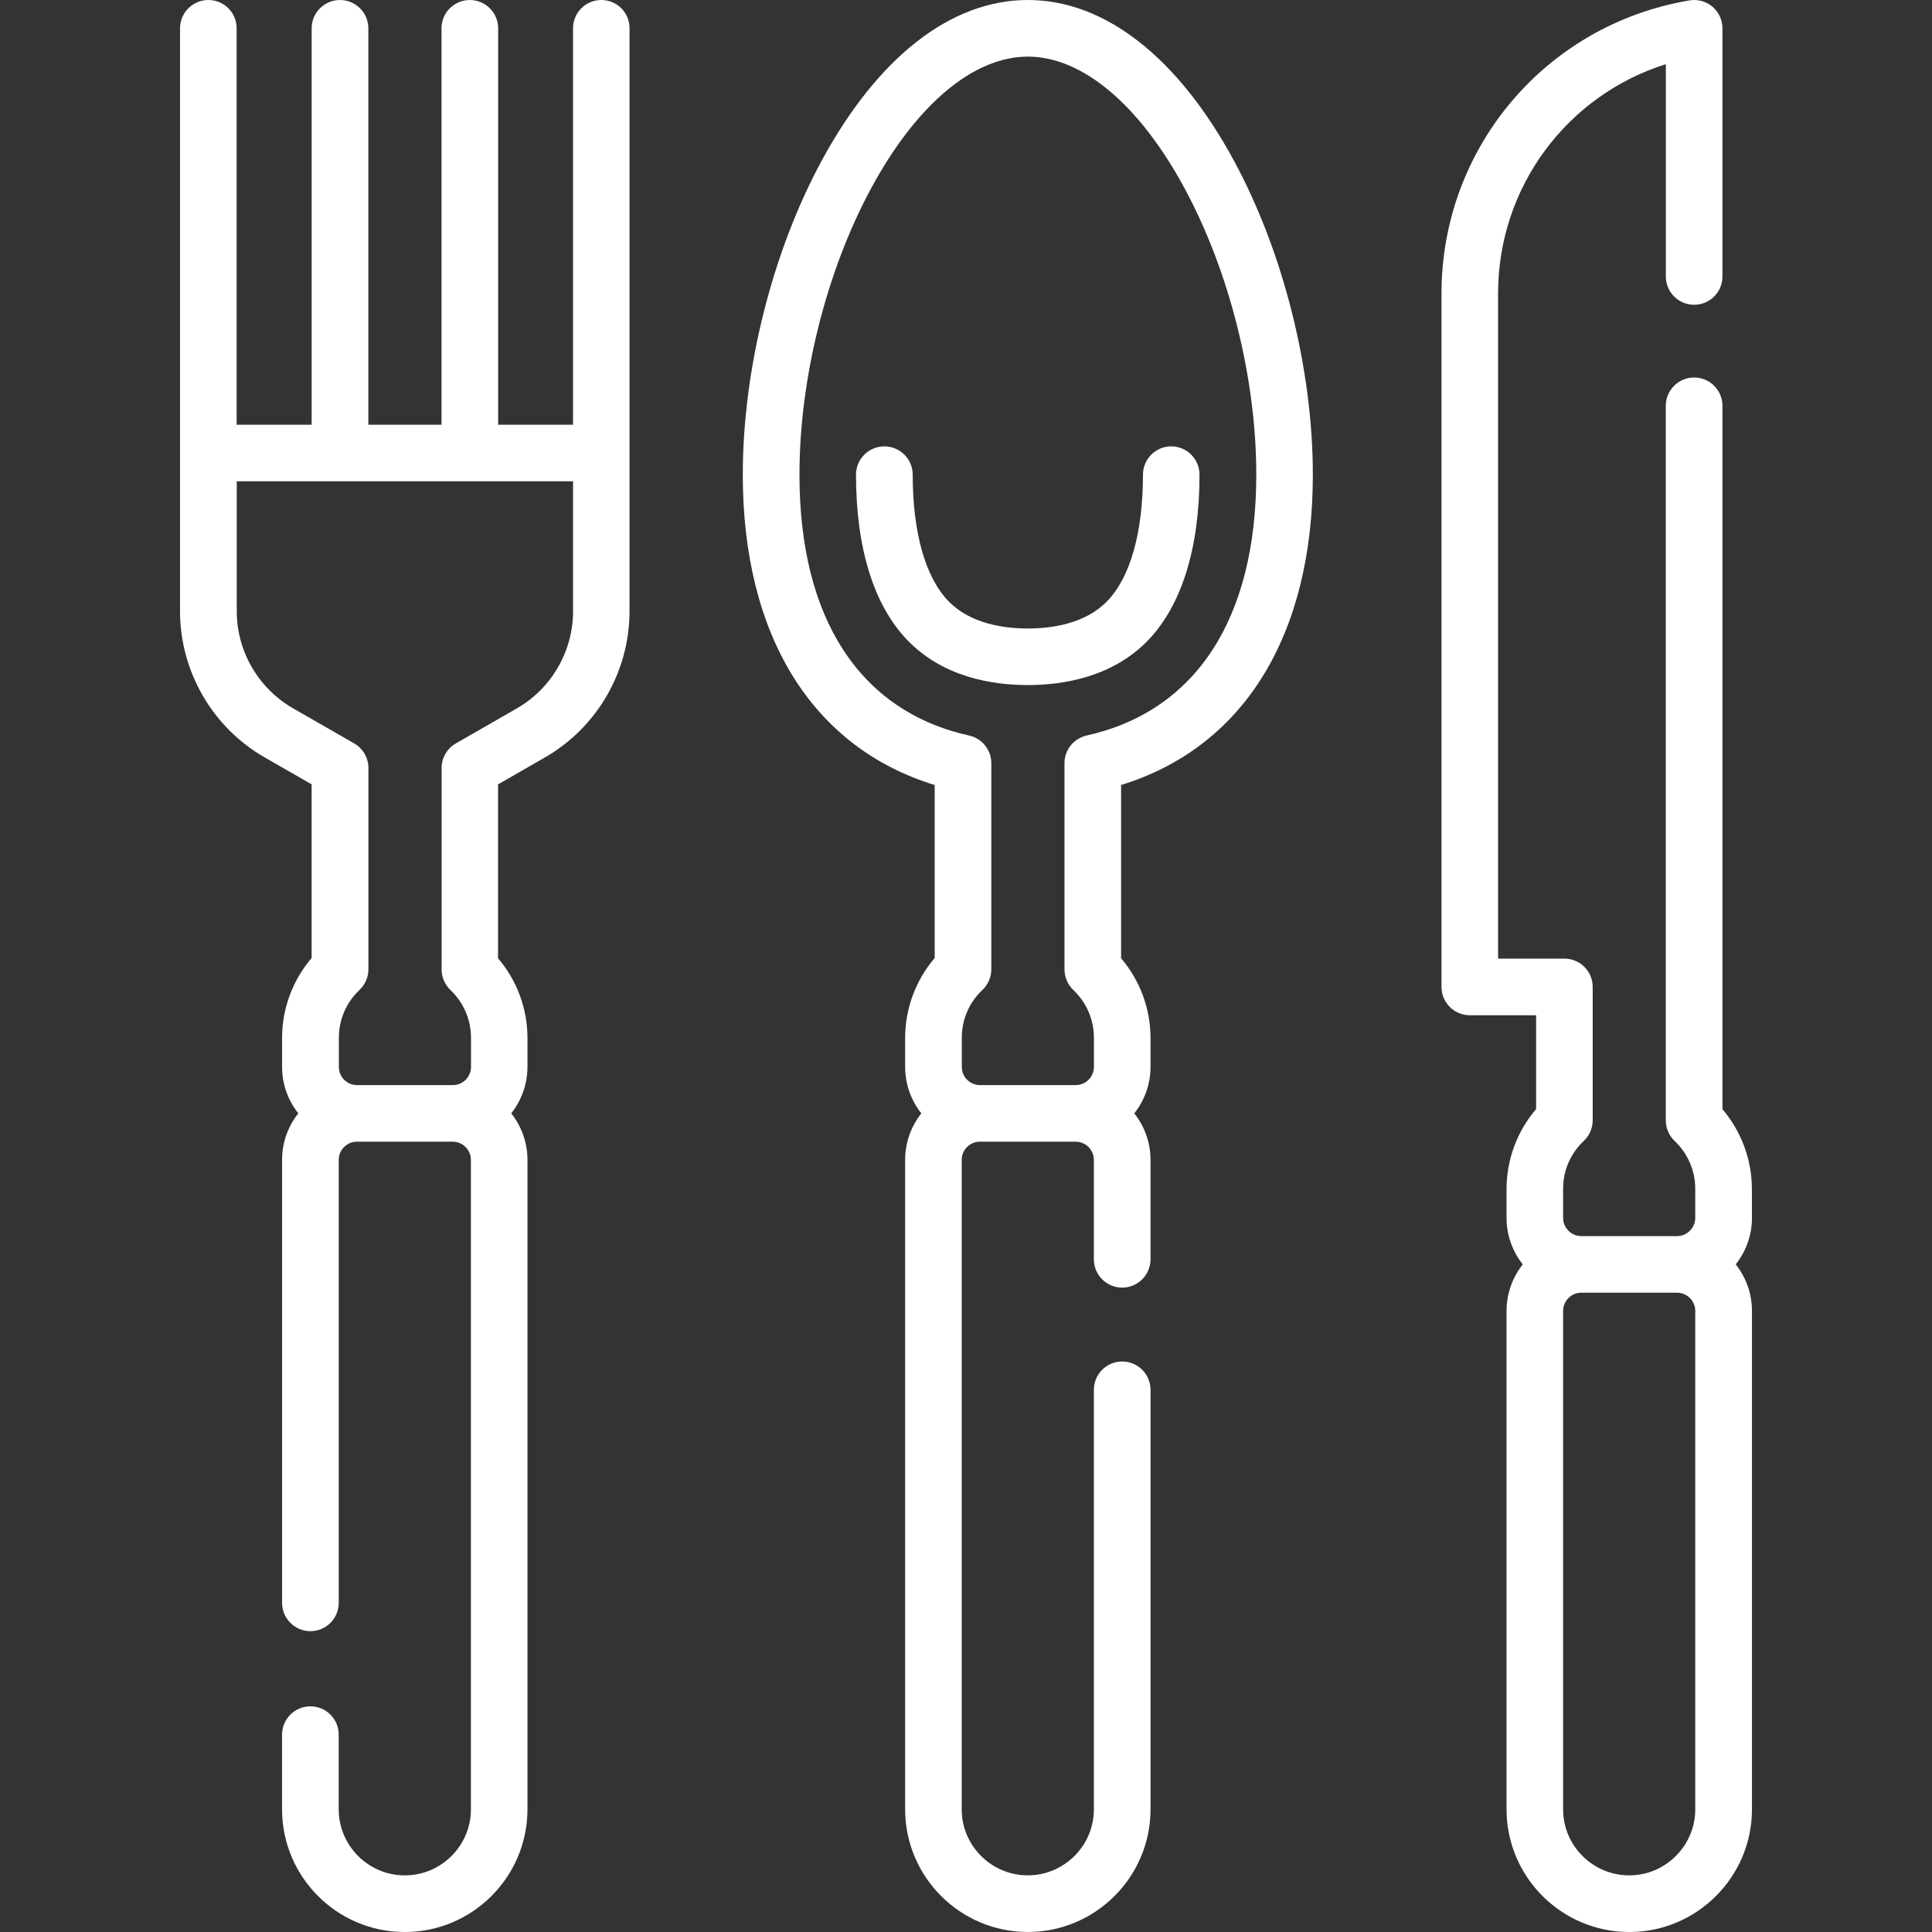
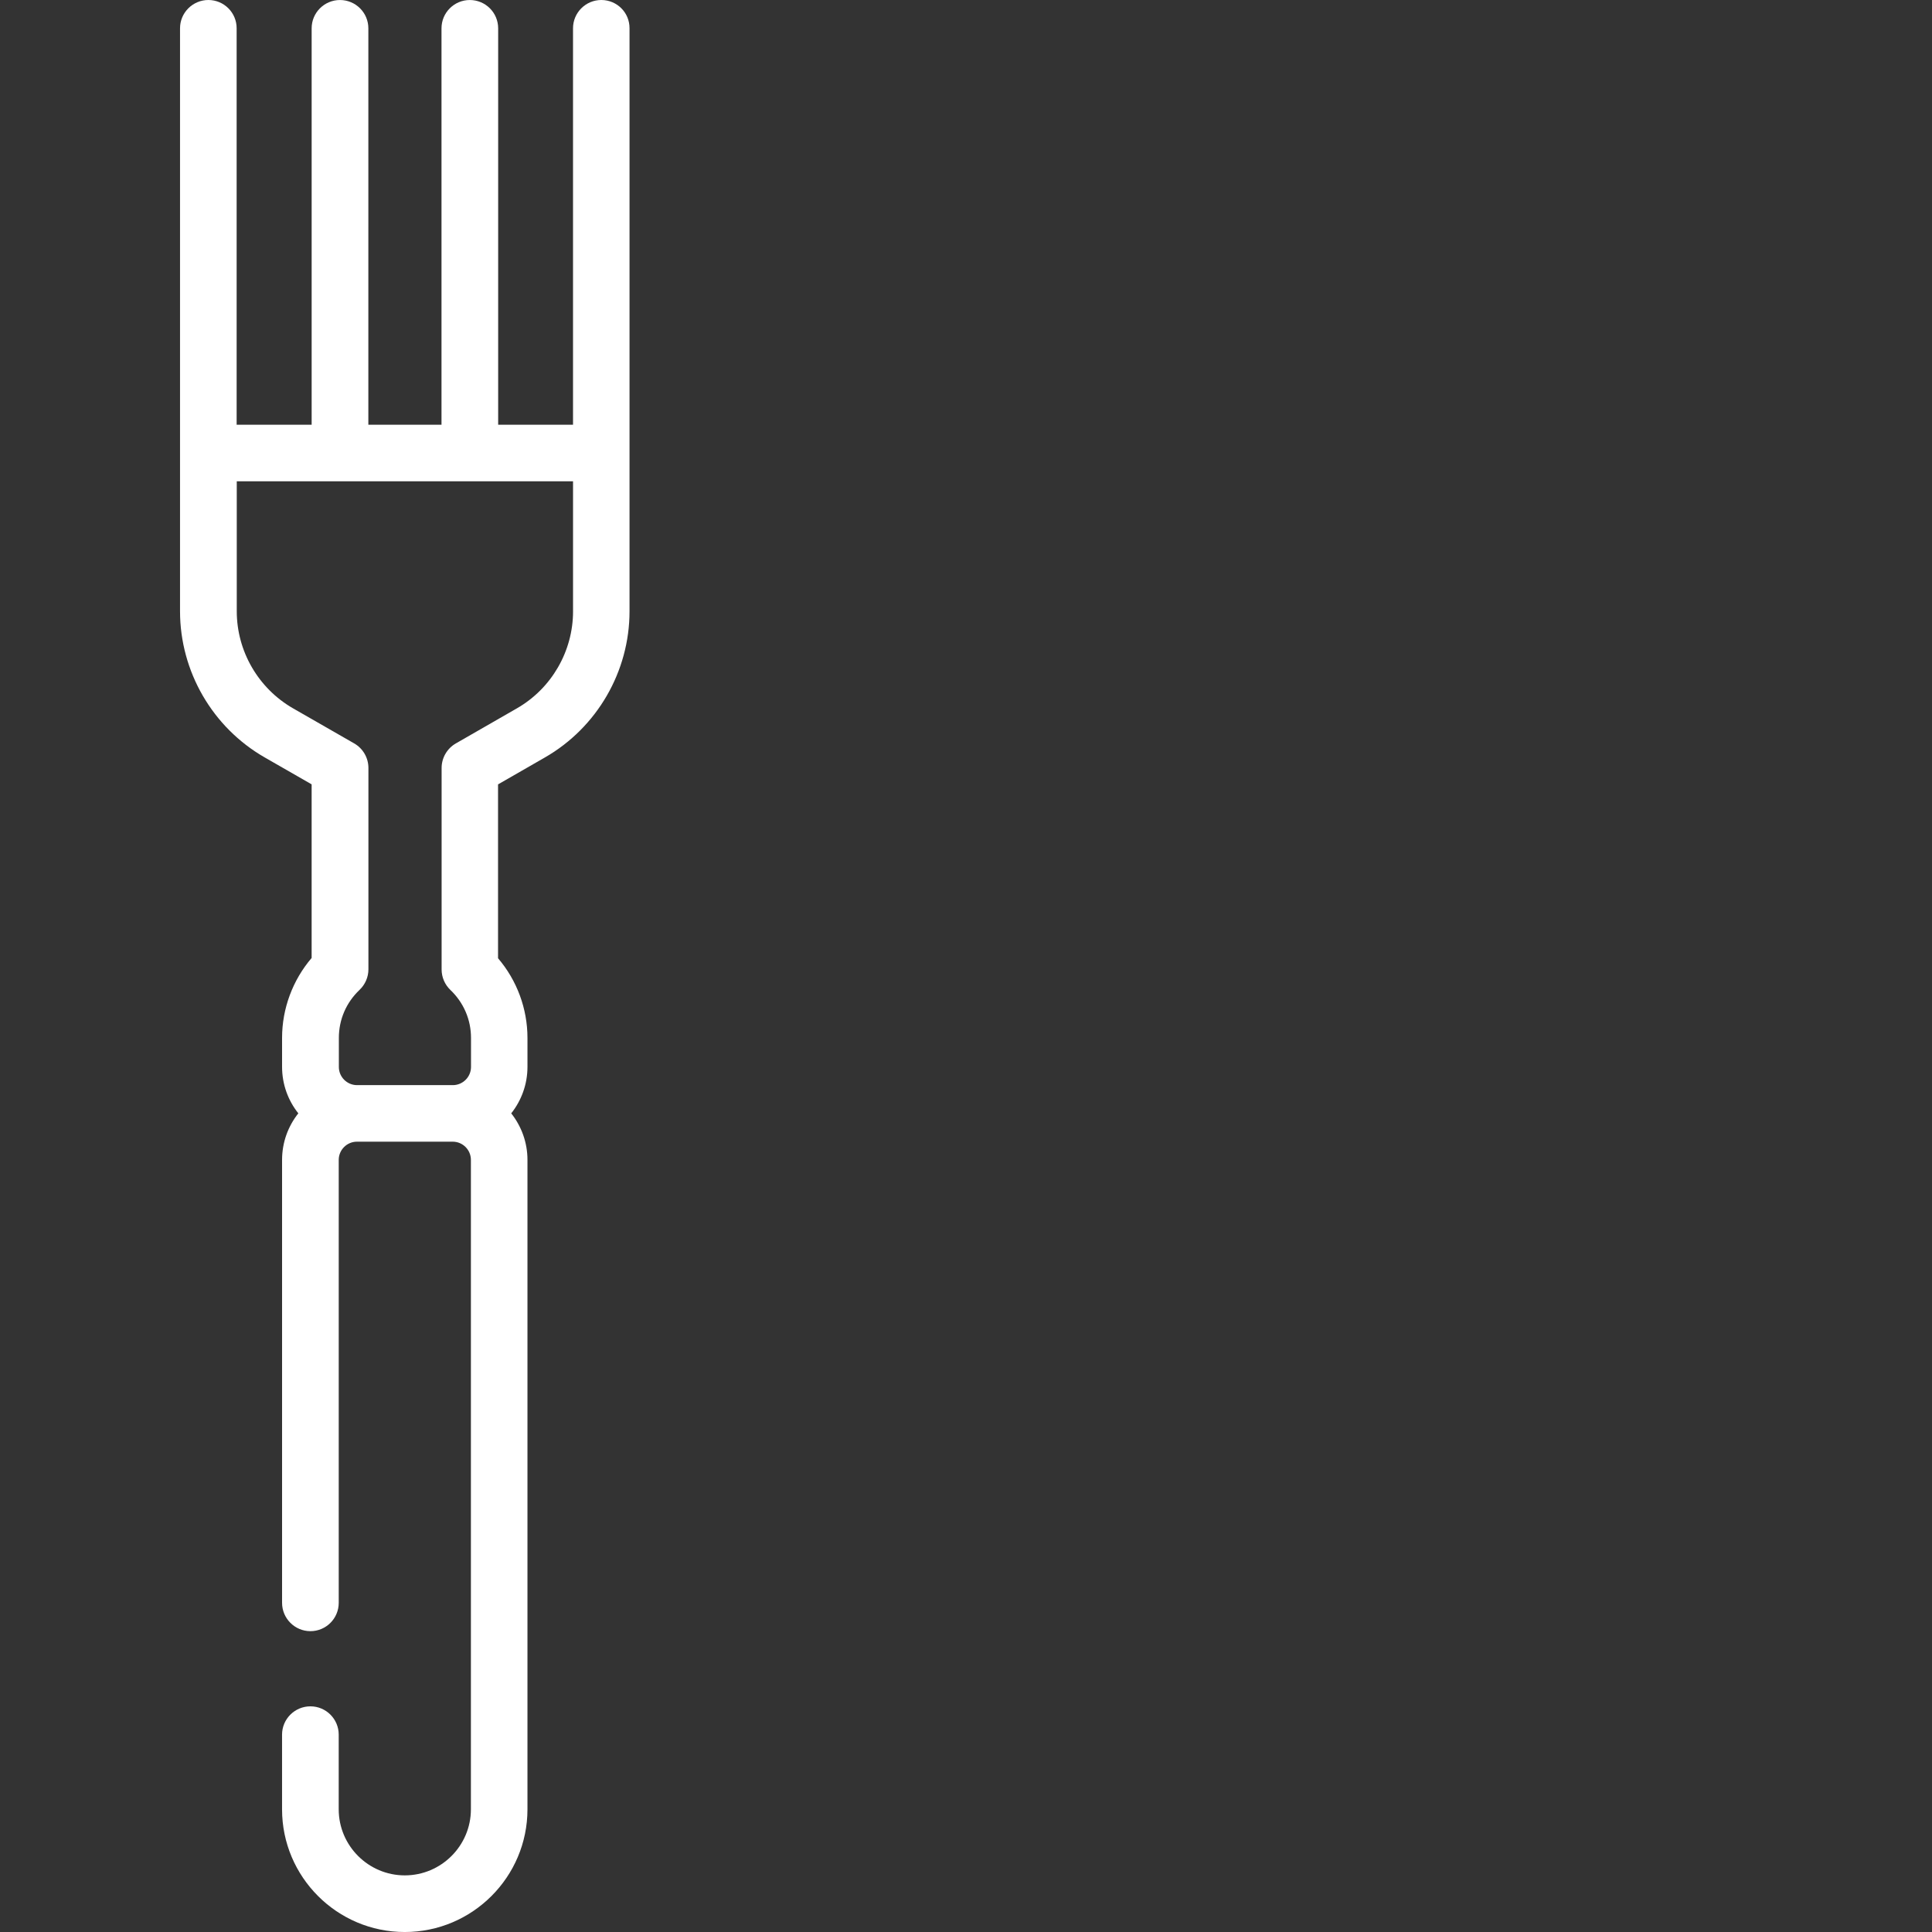
<svg xmlns="http://www.w3.org/2000/svg" version="1.1" id="Layer_1" x="0px" y="0px" width="126px" height="126px" viewBox="0 0 126 126" xml:space="preserve">
  <rect x="0" y="0" width="126" height="126" fill="#333333" stroke="none" />
  <g>
    <path fill="#FFFFFF" d="M39.217,0c-1.018,0-1.846,0.826-1.846,1.846v25.853h-4.882V1.847c0-1.02-0.826-1.846-1.849-1.846 c-1.019,0-1.846,0.826-1.846,1.846v25.853h-4.771V1.847c0-1.02-0.83-1.846-1.849-1.846c-1.022,0-1.849,0.826-1.849,1.846v25.853 h-4.892V1.847C15.436,0.827,14.608,0,13.59,0s-1.849,0.826-1.849,1.846v38.016c0,3.927,2.116,7.582,5.524,9.536l3.059,1.755v11.323 c-1.232,1.442-1.928,3.297-1.928,5.209v1.891c0,1.146,0.396,2.199,1.06,3.033c-0.664,0.834-1.06,1.891-1.06,3.035v28.886 c0,1.02,0.828,1.85,1.849,1.85c1.02,0,1.846-0.827,1.846-1.85V75.645c0-0.654,0.535-1.188,1.189-1.188h6.244 c0.654,0,1.187,0.533,1.187,1.188v42.353c0,2.374-1.933,4.309-4.312,4.309c-2.373,0-4.309-1.935-4.309-4.309v-4.87 c0-1.016-0.826-1.845-1.846-1.845c-1.021,0-1.849,0.829-1.849,1.845v4.87c0,4.411,3.589,8.003,8.001,8.003 c4.414,0,8.004-3.592,8.004-8.003V75.645c0-1.145-0.398-2.199-1.059-3.035c0.66-0.832,1.059-1.887,1.059-3.033v-1.887 c0-1.906-0.688-3.757-1.919-5.195V51.156l3.054-1.755c3.406-1.954,5.521-5.609,5.521-9.533V1.847C41.065,0.827,40.239,0,39.217,0z M37.373,39.868c0,2.606-1.404,5.033-3.663,6.329l-3.982,2.288c-0.572,0.329-0.927,0.941-0.927,1.602v13.14 c0,0.503,0.208,0.988,0.574,1.337c0.863,0.823,1.343,1.934,1.343,3.127v1.893c0,0.651-0.532,1.186-1.187,1.186h-6.243 c-0.655,0-1.189-0.531-1.189-1.186v-1.893c0-1.199,0.481-2.309,1.35-3.134c0.367-0.349,0.578-0.833,0.578-1.342v-13.13 c0-0.661-0.354-1.273-0.929-1.602l-3.988-2.288c-2.262-1.3-3.669-3.723-3.669-6.332v-8.474h21.931v8.479H37.373z" />
-     <path fill="#FFFFFF" d="M74.541,30.958c0,3.757-0.824,6.683-2.32,8.235c-1.429,1.484-3.608,1.796-5.187,1.796 c-1.58,0-3.763-0.312-5.19-1.796c-1.496-1.552-2.32-4.478-2.32-8.235c0-1.02-0.828-1.847-1.849-1.847 c-1.02,0-1.849,0.828-1.849,1.847c0,4.788,1.16,8.521,3.356,10.796c2.327,2.418,5.55,2.924,7.847,2.924 c2.295,0,5.52-0.506,7.847-2.922c2.191-2.281,3.353-6.013,3.353-10.799c0-1.02-0.826-1.847-1.85-1.847 C75.372,29.111,74.541,29.939,74.541,30.958z" />
-     <path fill="#FFFFFF" d="M67.034,0c-5.021,0-9.801,3.734-13.465,10.515c-3.21,5.942-5.126,13.583-5.126,20.443 c0,10.508,4.539,17.795,12.515,20.238v11.282c-1.233,1.442-1.927,3.297-1.927,5.209v1.892c0,1.146,0.396,2.198,1.058,3.033 c-0.662,0.833-1.058,1.89-1.058,3.034v42.355c0,4.406,3.587,7.998,8.003,7.998c4.411,0,8.001-3.592,8.001-7.998v-27.36 c0-1.021-0.826-1.848-1.85-1.848c-1.021,0-1.845,0.826-1.845,1.848v27.36c0,2.369-1.935,4.304-4.309,4.304 c-2.379,0-4.311-1.935-4.311-4.304V75.645c0-0.654,0.531-1.188,1.187-1.188h6.243c0.655,0,1.189,0.533,1.189,1.188v6.483 c0,1.017,0.823,1.846,1.845,1.846c1.023,0,1.85-0.827,1.85-1.846v-6.483c0-1.145-0.398-2.199-1.059-3.035 c0.66-0.832,1.059-1.887,1.059-3.033v-1.887c0-1.906-0.69-3.757-1.92-5.195v-11.3c7.97-2.446,12.506-9.732,12.506-20.236 c0-6.858-1.916-14.5-5.126-20.443C76.833,3.735,72.05,0,67.034,0z M70.867,47.969c-0.843,0.19-1.444,0.938-1.444,1.801v13.454 c0,0.503,0.211,0.991,0.573,1.337c0.866,0.822,1.347,1.933,1.347,3.127v1.892c0,0.654-0.534,1.187-1.188,1.187h-6.247 c-0.652,0-1.182-0.532-1.182-1.187v-1.89c0-1.196,0.475-2.309,1.351-3.134c0.363-0.349,0.574-0.833,0.574-1.342V49.774 c0-0.865-0.6-1.616-1.445-1.803c-7.142-1.59-11.067-7.633-11.067-17.013c0-6.275,1.748-13.262,4.679-18.687 c2.947-5.453,6.67-8.579,10.217-8.579c3.548,0,7.266,3.125,10.214,8.579c2.934,5.425,4.683,12.412,4.683,18.687 C81.931,40.338,77.999,46.377,70.867,47.969z" />
-     <path fill="#FFFFFF" d="M114.254,77.537c0-1.904-0.693-3.758-1.92-5.196V26.468c0-1.021-0.824-1.85-1.845-1.85 c-1.021,0-1.851,0.829-1.851,1.85v46.604c0,0.506,0.211,0.989,0.576,1.338c0.864,0.822,1.345,1.932,1.345,3.124v1.892 c0,0.652-0.534,1.189-1.186,1.189h-6.247c-0.65,0-1.185-0.535-1.185-1.189v-1.892c0-1.196,0.478-2.307,1.352-3.128 c0.367-0.352,0.578-0.836,0.578-1.344v-8.699c0-1.021-0.829-1.845-1.85-1.845H97.7V19.147c0-6.944,4.486-12.926,10.943-14.963 V18.03c0,1.022,0.824,1.846,1.846,1.846c1.021,0,1.845-0.824,1.845-1.846V1.847c0-0.544-0.239-1.06-0.651-1.411 c-0.416-0.349-0.964-0.501-1.498-0.41c-9.373,1.576-16.175,9.62-16.175,19.124v45.214c0,1.022,0.829,1.848,1.85,1.848h4.322v6.118 c-1.236,1.443-1.929,3.297-1.929,5.208v1.889c0,1.148,0.397,2.201,1.058,3.032c-0.66,0.836-1.058,1.89-1.058,3.037v32.502 c0,4.411,3.592,8.003,8.003,8.003s8.003-3.592,8.003-8.003V85.495c0-1.149-0.398-2.201-1.061-3.037 c0.662-0.831,1.061-1.886,1.061-3.032L114.254,77.537L114.254,77.537z M110.56,117.997c0,2.374-1.935,4.309-4.309,4.309 c-2.372,0-4.309-1.935-4.309-4.309V85.495c0-0.656,0.534-1.189,1.185-1.189h6.247c0.651,0,1.186,0.531,1.186,1.189V117.997 L110.56,117.997z" />
  </g>
</svg>